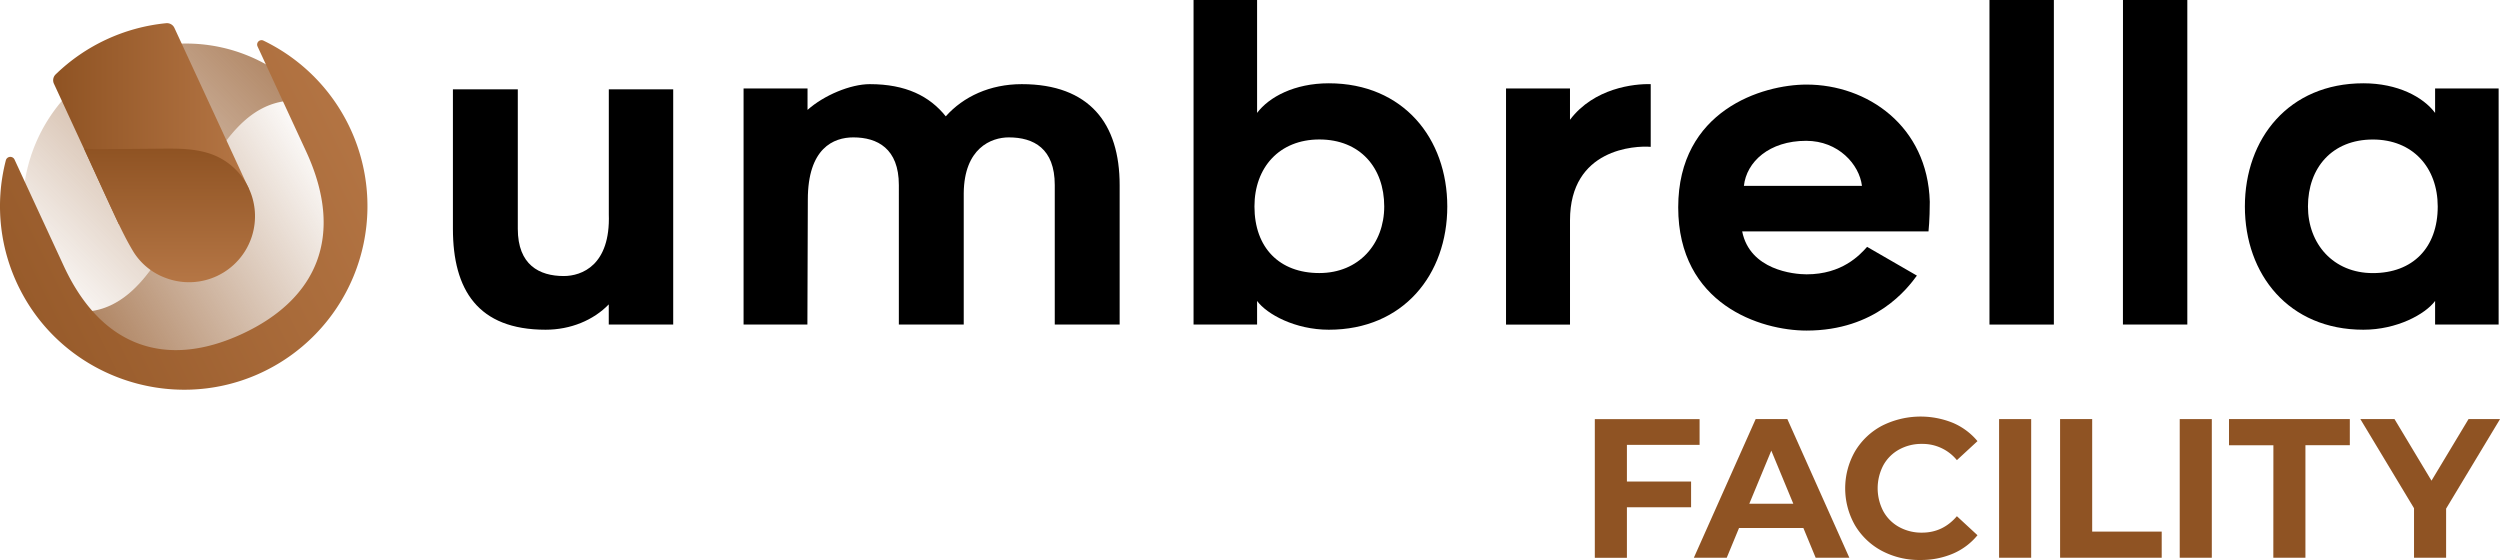
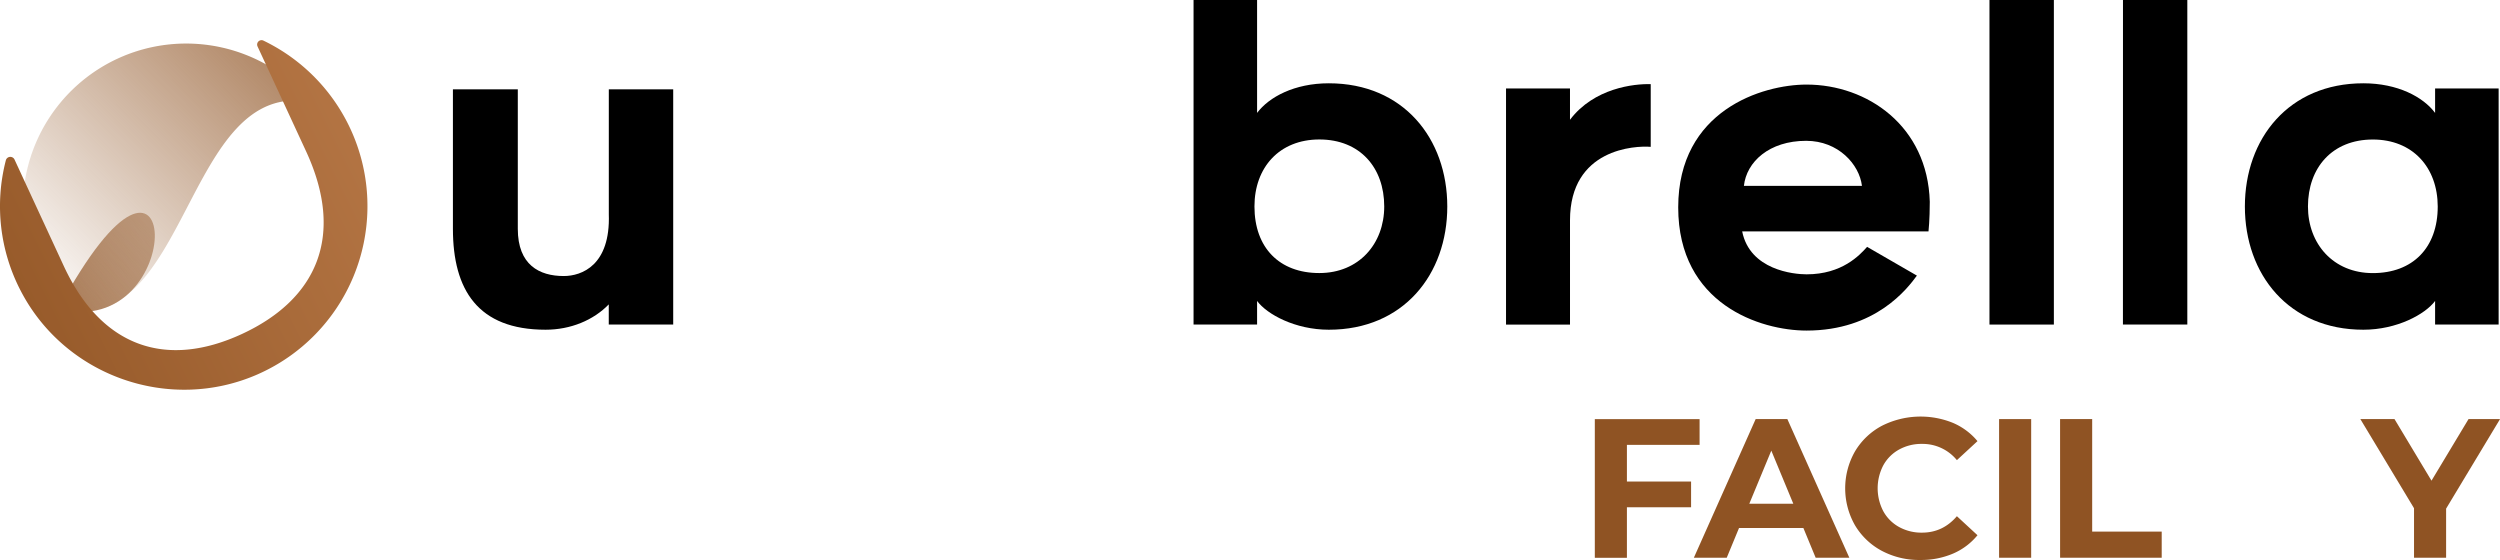
<svg xmlns="http://www.w3.org/2000/svg" xmlns:xlink="http://www.w3.org/1999/xlink" viewBox="0 0 1464.12 328.03">
  <defs>
    <style>.cls-1{fill:url(#Nepojmenovaný_přechod_10);}.cls-2{fill:url(#Nepojmenovaný_přechod_10-2);}.cls-3{fill:url(#Nepojmenovaný_přechod_5);}.cls-4{fill:url(#Nepojmenovaný_přechod_5-2);}.cls-5{fill:url(#Nepojmenovaný_přechod_5-3);}.cls-6{fill:#8f5323;}</style>
    <linearGradient id="Nepojmenovaný_přechod_10" x1="59.28" y1="191.83" x2="202.74" y2="104.93" gradientUnits="userSpaceOnUse">
      <stop offset="0" stop-color="#8f5323" stop-opacity="0.7" />
      <stop offset="1" stop-color="#8f5323" stop-opacity="0" />
    </linearGradient>
    <linearGradient id="Nepojmenovaný_přechod_10-2" x1="149.68" y1="22.46" x2="7.61" y2="163.16" xlink:href="#Nepojmenovaný_přechod_10" />
    <linearGradient id="Nepojmenovaný_přechod_5" x1="-44" y1="216.69" x2="229.24" y2="80.07" gradientUnits="userSpaceOnUse">
      <stop offset="0" stop-color="#8f5323" />
      <stop offset="1" stop-color="#b57645" />
    </linearGradient>
    <linearGradient id="Nepojmenovaný_přechod_5-2" x1="31.17" y1="72.4" x2="145.76" y2="72.4" xlink:href="#Nepojmenovaný_přechod_5" />
    <linearGradient id="Nepojmenovaný_přechod_5-3" x1="99.33" y1="87.04" x2="99.33" y2="165.24" xlink:href="#Nepojmenovaný_přechod_5" />
  </defs>
  <g id="Vrstva_2" data-name="Vrstva 2">
    <g id="Vrstva_1-2" data-name="Vrstva 1">
-       <path class="cls-1" d="M34.23,180.89a95.69,95.69,0,1,0,148.28-121C107.45,44.84,111.51,200.77,34.23,180.89Z" />
+       <path class="cls-1" d="M34.23,180.89C107.45,44.84,111.51,200.77,34.23,180.89Z" />
      <path class="cls-2" d="M68.84,34.35A95.74,95.74,0,0,0,34.23,180.89c77.28,19.88,73.22-136,148.28-121A95.72,95.72,0,0,0,68.84,34.35Z" />
      <path class="cls-3" d="M154.27,23.77a2.58,2.58,0,0,0-3.44,3.42L179.25,88.6c22.91,49.52,6.35,86.67-37.56,107s-82.12,8.22-104.38-39.9L8.51,93.45a2.71,2.71,0,0,0-5.08.42,107.19,107.19,0,0,0,8.82,76.67c26.07,50.05,87.4,71.43,139,48.53a107.59,107.59,0,0,0,3-195.3Z" />
-       <path class="cls-4" d="M145.76,110.61l-43.6-94.24a4.81,4.81,0,0,0-4.77-2.79,108.14,108.14,0,0,0-64.81,30,4.79,4.79,0,0,0-1,5.44l38,82.22Z" />
-       <path class="cls-5" d="M49.36,87.07c2.6.11,5,.32,7.44.3,13-.08,25.94-.22,38.9-.32,8.85-.07,17.71,0,26.27,2.63A38.64,38.64,0,1,1,97.35,162.9a37.48,37.48,0,0,1-19.93-16.66c-4-6.76-7.36-13.88-10.7-21C61,113,55.45,100.65,49.83,88.34,49.67,88,49.56,87.62,49.36,87.07Z" />
      <path d="M265.25,134V52.3h38V134c0,21.12,12.57,27.66,26.9,27.66,10.56,0,27.41-6.29,26.4-36.21V52.3h37.71V190.08H356.52V178.26c-9,9.3-22.38,14.84-37,14.84C279.84,193.1,265.25,169.71,265.25,134Z" />
-       <path d="M655.72,108.36v81.72h-38V108.36c0-21.37-12.33-27.9-26.91-27.9-10.31,0-26.15,6.28-26.4,32.68v76.94h-38V108.36c0-21.37-12.58-27.9-26.66-27.9-11.56,0-26.65,6.28-26.65,36.45l-.25,73.17H435.47V51.79h37.46V64.37c9.56-8.55,25.15-15.09,36.46-15.09,21.12,0,35,7,44.5,18.85,10.31-11.56,25.9-18.85,44.5-18.85C638.12,49.28,655.72,72.41,655.72,108.36Z" />
      <path d="M699,190.08V0h37.21V66.12c7-9.3,21.88-17.34,42-17.34,43.75,0,69.39,32.43,69.39,72.16s-25.64,72.16-69.39,72.16c-19.61,0-36.21-9-42-16.85v13.83Zm73.67-30.17c23.13,0,38-17.1,38-39,0-22.63-14.08-39.23-38-39.23-23.38,0-38,16.35-38,39.23C734.67,145.07,749.26,159.91,772.64,159.91Z" />
      <path d="M919.47,129v61.1H882V51.79h37.46V70.15C933.55,51.54,956.94,49,966.74,49.28V86C957.69,85.23,919.47,87,919.47,129Z" />
      <path d="M982.84,121.44c0-56.82,49.28-71.91,75.17-71.91,35.46,0,70.91,24.14,72.16,68.64,0,10.56-.75,17.35-.75,17.35H1020.3c4.53,22.63,30.17,25.14,37.71,25.14,20.87,0,31.18-11.31,35.46-16.09l29.16,16.84c-5.53,7.55-24.14,32.19-64.62,32.19C1031.11,193.6,982.84,178.26,982.84,121.44Zm38.47-12.57h69.14c-1.51-12.58-13.83-26.4-32.69-26.4C1036.14,82.47,1022.82,94.79,1021.31,108.87Z" />
      <path d="M1165.13,0h37.71V190.08h-37.71Z" />
      <path d="M1243.32,0H1281V190.08h-37.71Z" />
      <path d="M1426.11,176.25c-5.79,7.8-22.38,16.85-42,16.85-43.75,0-69.4-32.44-69.4-72.16s25.65-72.16,69.4-72.16c20.11,0,35,8,42,17.34V51.79h37.21V190.08h-37.21Zm-36.46-94.54c-23.89,0-38,16.6-38,39.23,0,21.87,14.84,39,38,39,23.38,0,38-14.84,38-39C1427.61,98.06,1413,81.71,1389.65,81.71Z" />
      <path class="cls-6" d="M952.8,260.52V282h37.58v15.08H952.8v29.58H934v-81.2h61.36v15.08Z" />
      <path class="cls-6" d="M1056.15,309.24h-37.7l-7.19,17.4H992l36.2-81.2h18.56l36.3,81.2h-19.72ZM1050.24,295l-12.88-31.09L1024.48,295Z" />
      <path class="cls-6" d="M1102.14,322.63a40.26,40.26,0,0,1-15.77-15,43.64,43.64,0,0,1,0-43.27,40.26,40.26,0,0,1,15.77-15,50.28,50.28,0,0,1,41.65-1.68,38.12,38.12,0,0,1,14.32,10.67l-12.06,11.13a25.93,25.93,0,0,0-20.42-9.51,27,27,0,0,0-13.45,3.31,23.43,23.43,0,0,0-9.22,9.22,29,29,0,0,0,0,26.91,23.36,23.36,0,0,0,9.22,9.22,27,27,0,0,0,13.45,3.31q12.19,0,20.42-9.63l12.06,11.14a37.59,37.59,0,0,1-14.38,10.79,47.8,47.8,0,0,1-19.14,3.71A46.6,46.6,0,0,1,1102.14,322.63Z" />
      <path class="cls-6" d="M1170.76,245.44h18.79v81.2h-18.79Z" />
      <path class="cls-6" d="M1206.48,245.44h18.8v65.88H1266v15.32h-59.51Z" />
-       <path class="cls-6" d="M1276.55,245.44h18.79v81.2h-18.79Z" />
-       <path class="cls-6" d="M1331.41,260.75h-26V245.44h70.76v15.31h-26v65.89h-18.8Z" />
      <path class="cls-6" d="M1432.56,297.87v28.77h-18.79v-29l-31.43-52.2h20L1424,281.51l21.69-36.07h18.45Z" />
    </g>
  </g>
</svg>